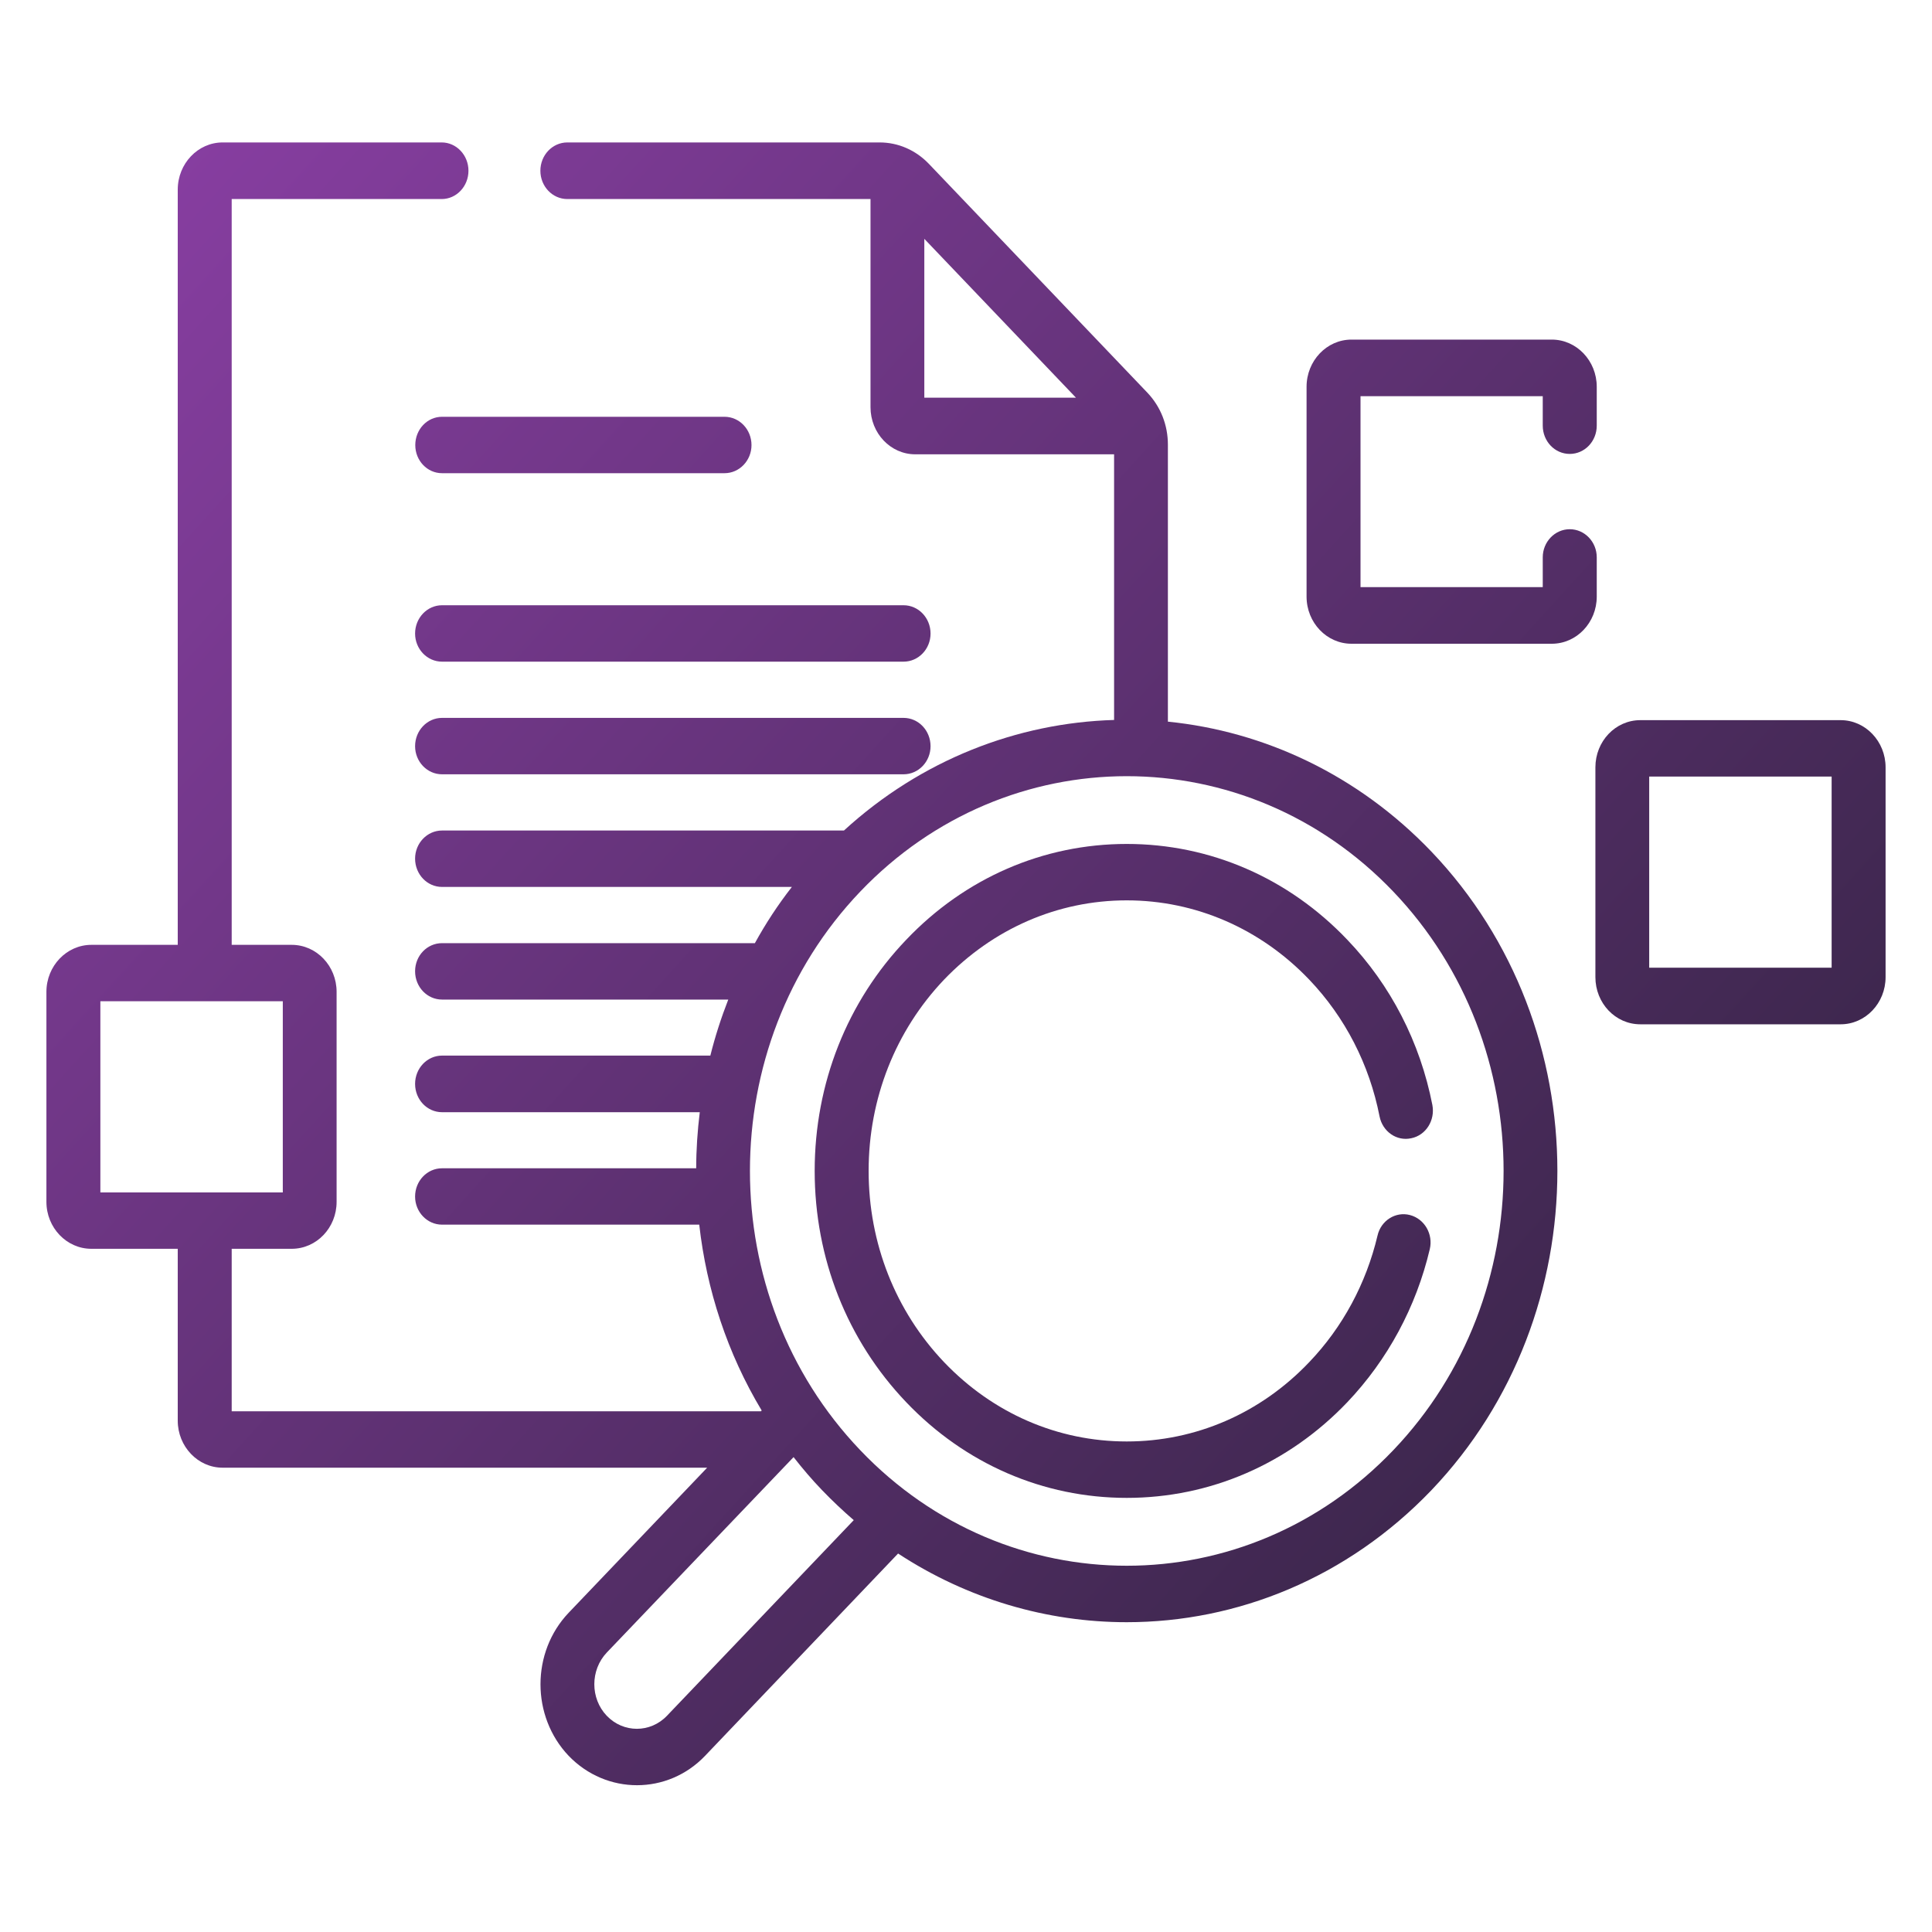
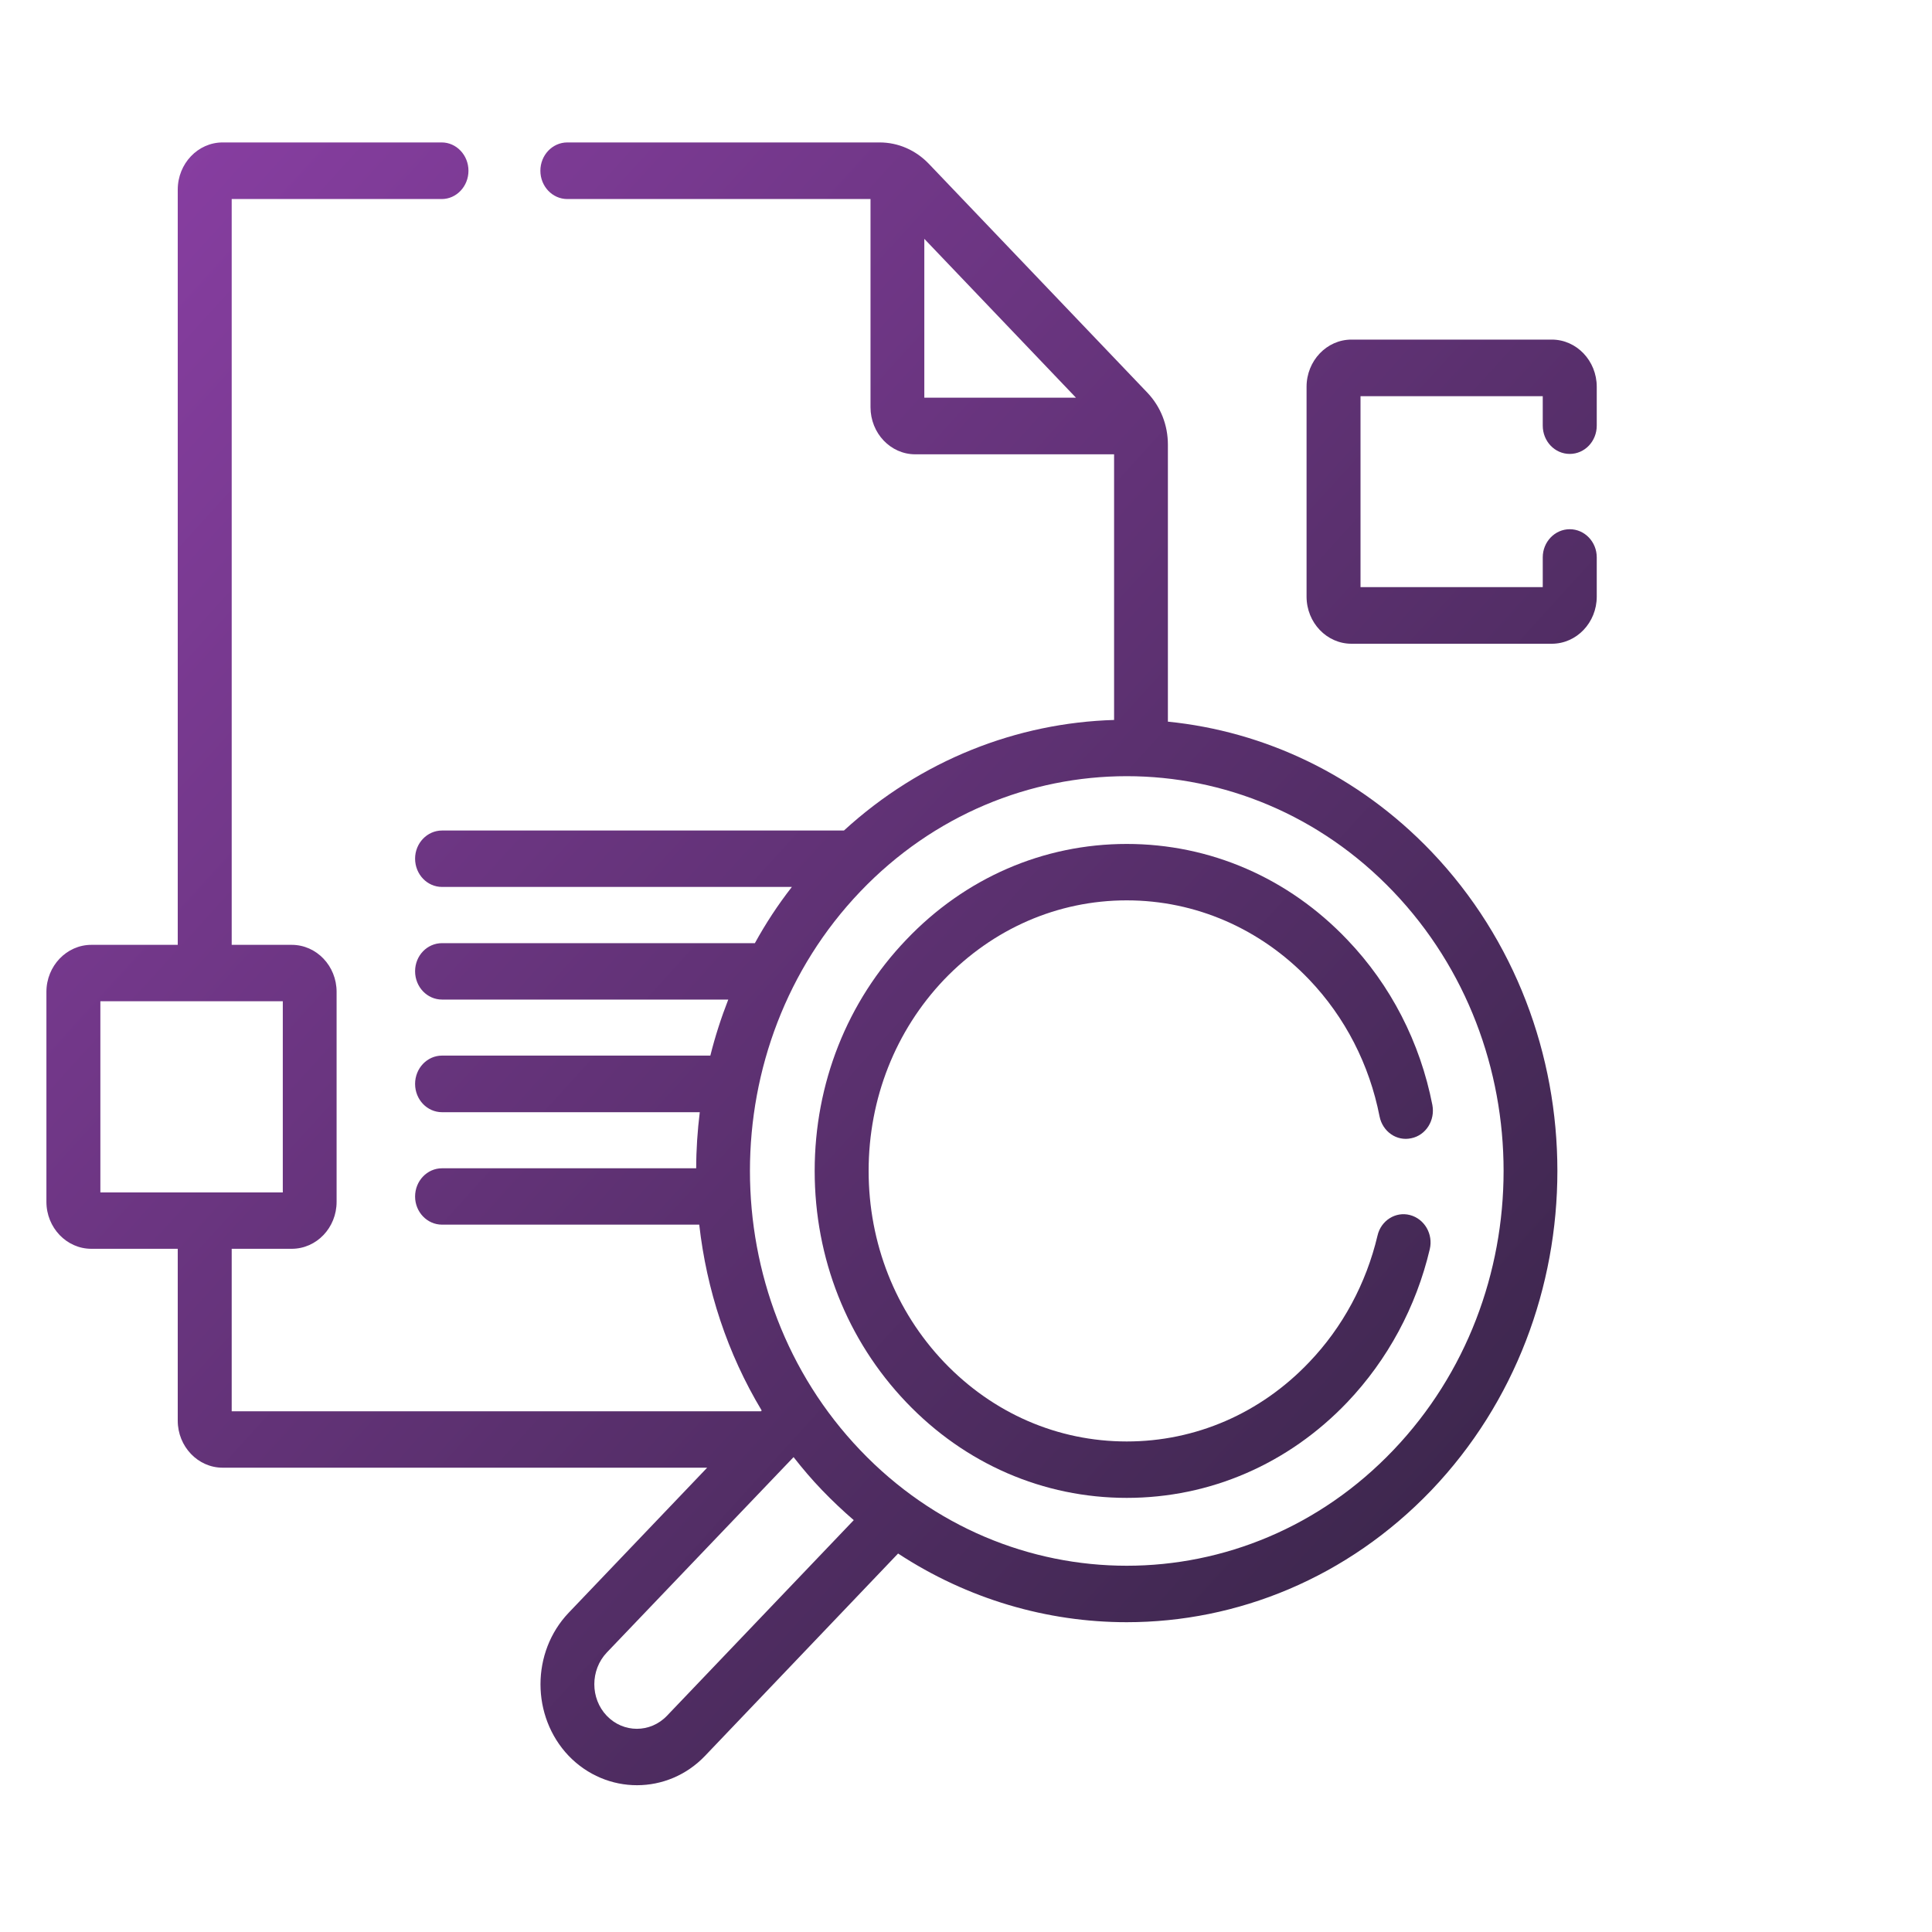
<svg xmlns="http://www.w3.org/2000/svg" width="40px" height="40px" viewBox="0 0 40 40" version="1.1">
  <defs>
    <linearGradient id="linear0" gradientUnits="userSpaceOnUse" x1="-18.832" y1="-4.59" x2="524.947" y2="516.59" gradientTransform="matrix(0.074,0,0,0.078,0.963,0.008)">
      <stop offset="0" style="stop-color:rgb(56.863%,25.49%,67.451%);stop-opacity:1;" />
      <stop offset="1" style="stop-color:rgb(14.118%,12.157%,19.216%);stop-opacity:1;" />
    </linearGradient>
    <linearGradient id="linear1" gradientUnits="userSpaceOnUse" x1="-18.832" y1="-4.59" x2="524.947" y2="516.59" gradientTransform="matrix(0.074,0,0,0.078,0.963,0.008)">
      <stop offset="0" style="stop-color:rgb(56.863%,25.49%,67.451%);stop-opacity:1;" />
      <stop offset="1" style="stop-color:rgb(14.118%,12.157%,19.216%);stop-opacity:1;" />
    </linearGradient>
    <linearGradient id="linear2" gradientUnits="userSpaceOnUse" x1="-18.832" y1="-4.59" x2="524.947" y2="516.59" gradientTransform="matrix(0.074,0,0,0.078,0.963,0.008)">
      <stop offset="0" style="stop-color:rgb(56.863%,25.49%,67.451%);stop-opacity:1;" />
      <stop offset="1" style="stop-color:rgb(14.118%,12.157%,19.216%);stop-opacity:1;" />
    </linearGradient>
    <linearGradient id="linear3" gradientUnits="userSpaceOnUse" x1="-18.832" y1="-4.59" x2="524.947" y2="516.59" gradientTransform="matrix(0.074,0,0,0.078,0.963,0.008)">
      <stop offset="0" style="stop-color:rgb(56.863%,25.49%,67.451%);stop-opacity:1;" />
      <stop offset="1" style="stop-color:rgb(14.118%,12.157%,19.216%);stop-opacity:1;" />
    </linearGradient>
    <linearGradient id="linear4" gradientUnits="userSpaceOnUse" x1="-18.832" y1="-4.59" x2="524.947" y2="516.59" gradientTransform="matrix(0.074,0,0,0.078,0.963,0.008)">
      <stop offset="0" style="stop-color:rgb(56.863%,25.49%,67.451%);stop-opacity:1;" />
      <stop offset="1" style="stop-color:rgb(14.118%,12.157%,19.216%);stop-opacity:1;" />
    </linearGradient>
    <linearGradient id="linear5" gradientUnits="userSpaceOnUse" x1="-18.832" y1="-4.59" x2="524.947" y2="516.59" gradientTransform="matrix(0.074,0,0,0.078,0.963,0.008)">
      <stop offset="0" style="stop-color:rgb(56.863%,25.49%,67.451%);stop-opacity:1;" />
      <stop offset="1" style="stop-color:rgb(14.118%,12.157%,19.216%);stop-opacity:1;" />
    </linearGradient>
    <linearGradient id="linear6" gradientUnits="userSpaceOnUse" x1="-18.832" y1="-4.59" x2="524.947" y2="516.59" gradientTransform="matrix(0.074,0,0,0.078,0.963,0.008)">
      <stop offset="0" style="stop-color:rgb(56.863%,25.49%,67.451%);stop-opacity:1;" />
      <stop offset="1" style="stop-color:rgb(14.118%,12.157%,19.216%);stop-opacity:1;" />
    </linearGradient>
  </defs>
  <g id="surface1">
-     <path style=" stroke:none;fill-rule:nonzero;fill:url(#linear0);" d="M 15 8.629 L 9.152 8.629 C 8.844 8.629 8.598 8.891 8.598 9.215 C 8.598 9.535 8.844 9.797 9.152 9.797 L 15 9.797 C 15.309 9.797 15.559 9.535 15.559 9.215 C 15.559 8.891 15.309 8.629 15 8.629 Z M 15 8.629 " />
-     <path style=" stroke:none;fill-rule:nonzero;fill:url(#linear1);" d="M 18.707 12.531 L 9.152 12.531 C 8.844 12.531 8.594 12.793 8.594 13.117 C 8.594 13.438 8.844 13.699 9.152 13.699 L 18.707 13.699 C 19.016 13.699 19.266 13.438 19.266 13.117 C 19.266 12.793 19.016 12.531 18.707 12.531 Z M 18.707 12.531 " />
-     <path style=" stroke:none;fill-rule:nonzero;fill:url(#linear2);" d="M 18.707 14.863 L 9.152 14.863 C 8.844 14.863 8.594 15.125 8.594 15.449 C 8.594 15.77 8.844 16.031 9.152 16.031 L 18.707 16.031 C 19.016 16.031 19.266 15.77 19.266 15.449 C 19.266 15.125 19.016 14.863 18.707 14.863 Z M 18.707 14.863 " />
    <path style=" stroke:none;fill-rule:nonzero;fill:url(#linear3);" d="M 24.18 14.941 L 24.18 9.207 C 24.18 8.801 24.031 8.422 23.758 8.133 L 19.234 3.395 C 18.961 3.109 18.598 2.949 18.211 2.949 L 11.746 2.949 C 11.438 2.949 11.188 3.211 11.188 3.535 C 11.188 3.859 11.438 4.121 11.746 4.121 L 18.023 4.121 L 18.023 8.43 C 18.023 8.969 18.438 9.406 18.949 9.406 L 23.066 9.406 L 23.066 14.906 C 21.062 14.965 19.074 15.73 17.473 17.195 L 9.152 17.195 C 8.844 17.195 8.594 17.457 8.594 17.777 C 8.594 18.102 8.844 18.363 9.152 18.363 L 16.395 18.363 C 16.105 18.734 15.852 19.121 15.629 19.527 L 9.152 19.527 C 8.844 19.527 8.594 19.785 8.594 20.109 C 8.594 20.434 8.844 20.695 9.152 20.695 L 15.078 20.695 C 14.93 21.074 14.805 21.461 14.707 21.855 L 9.152 21.855 C 8.844 21.855 8.594 22.117 8.594 22.441 C 8.594 22.766 8.844 23.027 9.152 23.027 L 14.488 23.027 C 14.441 23.41 14.414 23.801 14.414 24.188 L 9.152 24.188 C 8.844 24.188 8.594 24.449 8.594 24.773 C 8.594 25.094 8.844 25.355 9.152 25.355 L 14.477 25.355 C 14.629 26.703 15.059 28.02 15.77 29.203 L 15.754 29.219 L 4.797 29.219 L 4.797 25.855 L 6.039 25.855 C 6.555 25.855 6.969 25.418 6.969 24.883 L 6.969 20.535 C 6.969 20 6.555 19.562 6.039 19.562 L 4.797 19.562 L 4.797 4.121 L 9.145 4.121 C 9.449 4.121 9.699 3.859 9.699 3.535 C 9.699 3.211 9.449 2.949 9.145 2.949 L 4.609 2.949 C 4.098 2.949 3.68 3.387 3.68 3.926 L 3.68 19.562 L 1.891 19.562 C 1.379 19.562 0.961 20 0.961 20.535 L 0.961 24.883 C 0.961 25.418 1.379 25.855 1.891 25.855 L 3.68 25.855 L 3.68 29.414 C 3.68 29.949 4.098 30.387 4.609 30.387 L 14.641 30.387 L 11.773 33.391 C 10.996 34.207 10.996 35.535 11.773 36.352 C 12.164 36.758 12.676 36.961 13.188 36.961 C 13.699 36.961 14.211 36.758 14.598 36.352 L 18.594 32.164 C 20.035 33.109 21.68 33.586 23.328 33.586 C 25.613 33.586 27.895 32.672 29.637 30.852 C 33.113 27.207 33.113 21.277 29.637 17.633 C 28.113 16.039 26.172 15.141 24.18 14.941 Z M 2.078 20.73 L 5.855 20.73 L 5.855 24.688 L 2.078 24.688 Z M 19.137 8.234 L 19.137 4.945 L 22.277 8.234 Z M 13.809 35.523 C 13.465 35.883 12.906 35.883 12.562 35.523 C 12.219 35.164 12.219 34.578 12.562 34.215 L 16.43 30.168 C 16.613 30.402 16.809 30.633 17.02 30.852 C 17.23 31.07 17.449 31.277 17.676 31.473 Z M 28.848 30.023 C 25.805 33.215 20.852 33.215 17.809 30.023 C 14.766 26.836 14.766 21.648 17.809 18.461 C 20.852 15.273 25.805 15.273 28.848 18.461 C 31.891 21.648 31.891 26.836 28.848 30.023 Z M 28.848 30.023 " />
    <path style=" stroke:none;fill-rule:nonzero;fill:url(#linear4);" d="M 23.328 17.473 C 21.602 17.473 19.98 18.176 18.762 19.457 C 17.539 20.734 16.867 22.434 16.867 24.242 C 16.867 26.051 17.539 27.75 18.762 29.031 C 19.98 30.309 21.602 31.012 23.328 31.012 C 25.055 31.012 26.676 30.309 27.895 29.031 C 28.73 28.152 29.32 27.059 29.602 25.863 C 29.676 25.551 29.492 25.234 29.191 25.156 C 28.895 25.078 28.59 25.27 28.52 25.582 C 28.285 26.574 27.797 27.48 27.105 28.203 C 26.098 29.262 24.754 29.844 23.328 29.844 C 21.898 29.844 20.559 29.262 19.547 28.203 C 18.539 27.145 17.984 25.738 17.984 24.242 C 17.984 22.746 18.539 21.34 19.547 20.281 C 20.559 19.227 21.898 18.641 23.328 18.641 C 24.754 18.641 26.098 19.227 27.105 20.281 C 27.848 21.059 28.352 22.039 28.562 23.113 C 28.625 23.43 28.918 23.633 29.219 23.566 C 29.523 23.504 29.715 23.195 29.656 22.879 C 29.402 21.578 28.793 20.395 27.895 19.457 C 26.676 18.176 25.055 17.473 23.328 17.473 Z M 23.328 17.473 " />
    <path style=" stroke:none;fill-rule:nonzero;fill:url(#linear5);" d="M 33.059 11.539 C 33.059 11.219 32.809 10.957 32.5 10.957 C 32.191 10.957 31.941 11.219 31.941 11.539 L 31.941 12.156 L 28.168 12.156 L 28.168 8.203 L 31.941 8.203 L 31.941 8.812 C 31.941 9.137 32.191 9.398 32.5 9.398 C 32.809 9.398 33.059 9.137 33.059 8.812 L 33.059 8.008 C 33.059 7.469 32.641 7.031 32.129 7.031 L 27.98 7.031 C 27.469 7.031 27.051 7.469 27.051 8.008 L 27.051 12.352 C 27.051 12.891 27.469 13.328 27.98 13.328 L 32.129 13.328 C 32.641 13.328 33.059 12.891 33.059 12.352 Z M 33.059 11.539 " />
-     <path style=" stroke:none;fill-rule:nonzero;fill:url(#linear6);" d="M 38.109 14.91 L 33.961 14.91 C 33.445 14.91 33.031 15.348 33.031 15.887 L 33.031 20.23 C 33.031 20.77 33.445 21.207 33.961 21.207 L 38.109 21.207 C 38.621 21.207 39.039 20.77 39.039 20.23 L 39.039 15.887 C 39.039 15.348 38.621 14.91 38.109 14.91 Z M 37.922 20.035 L 34.145 20.035 L 34.145 16.078 L 37.922 16.078 Z M 37.922 20.035 " />
  </g>
</svg>